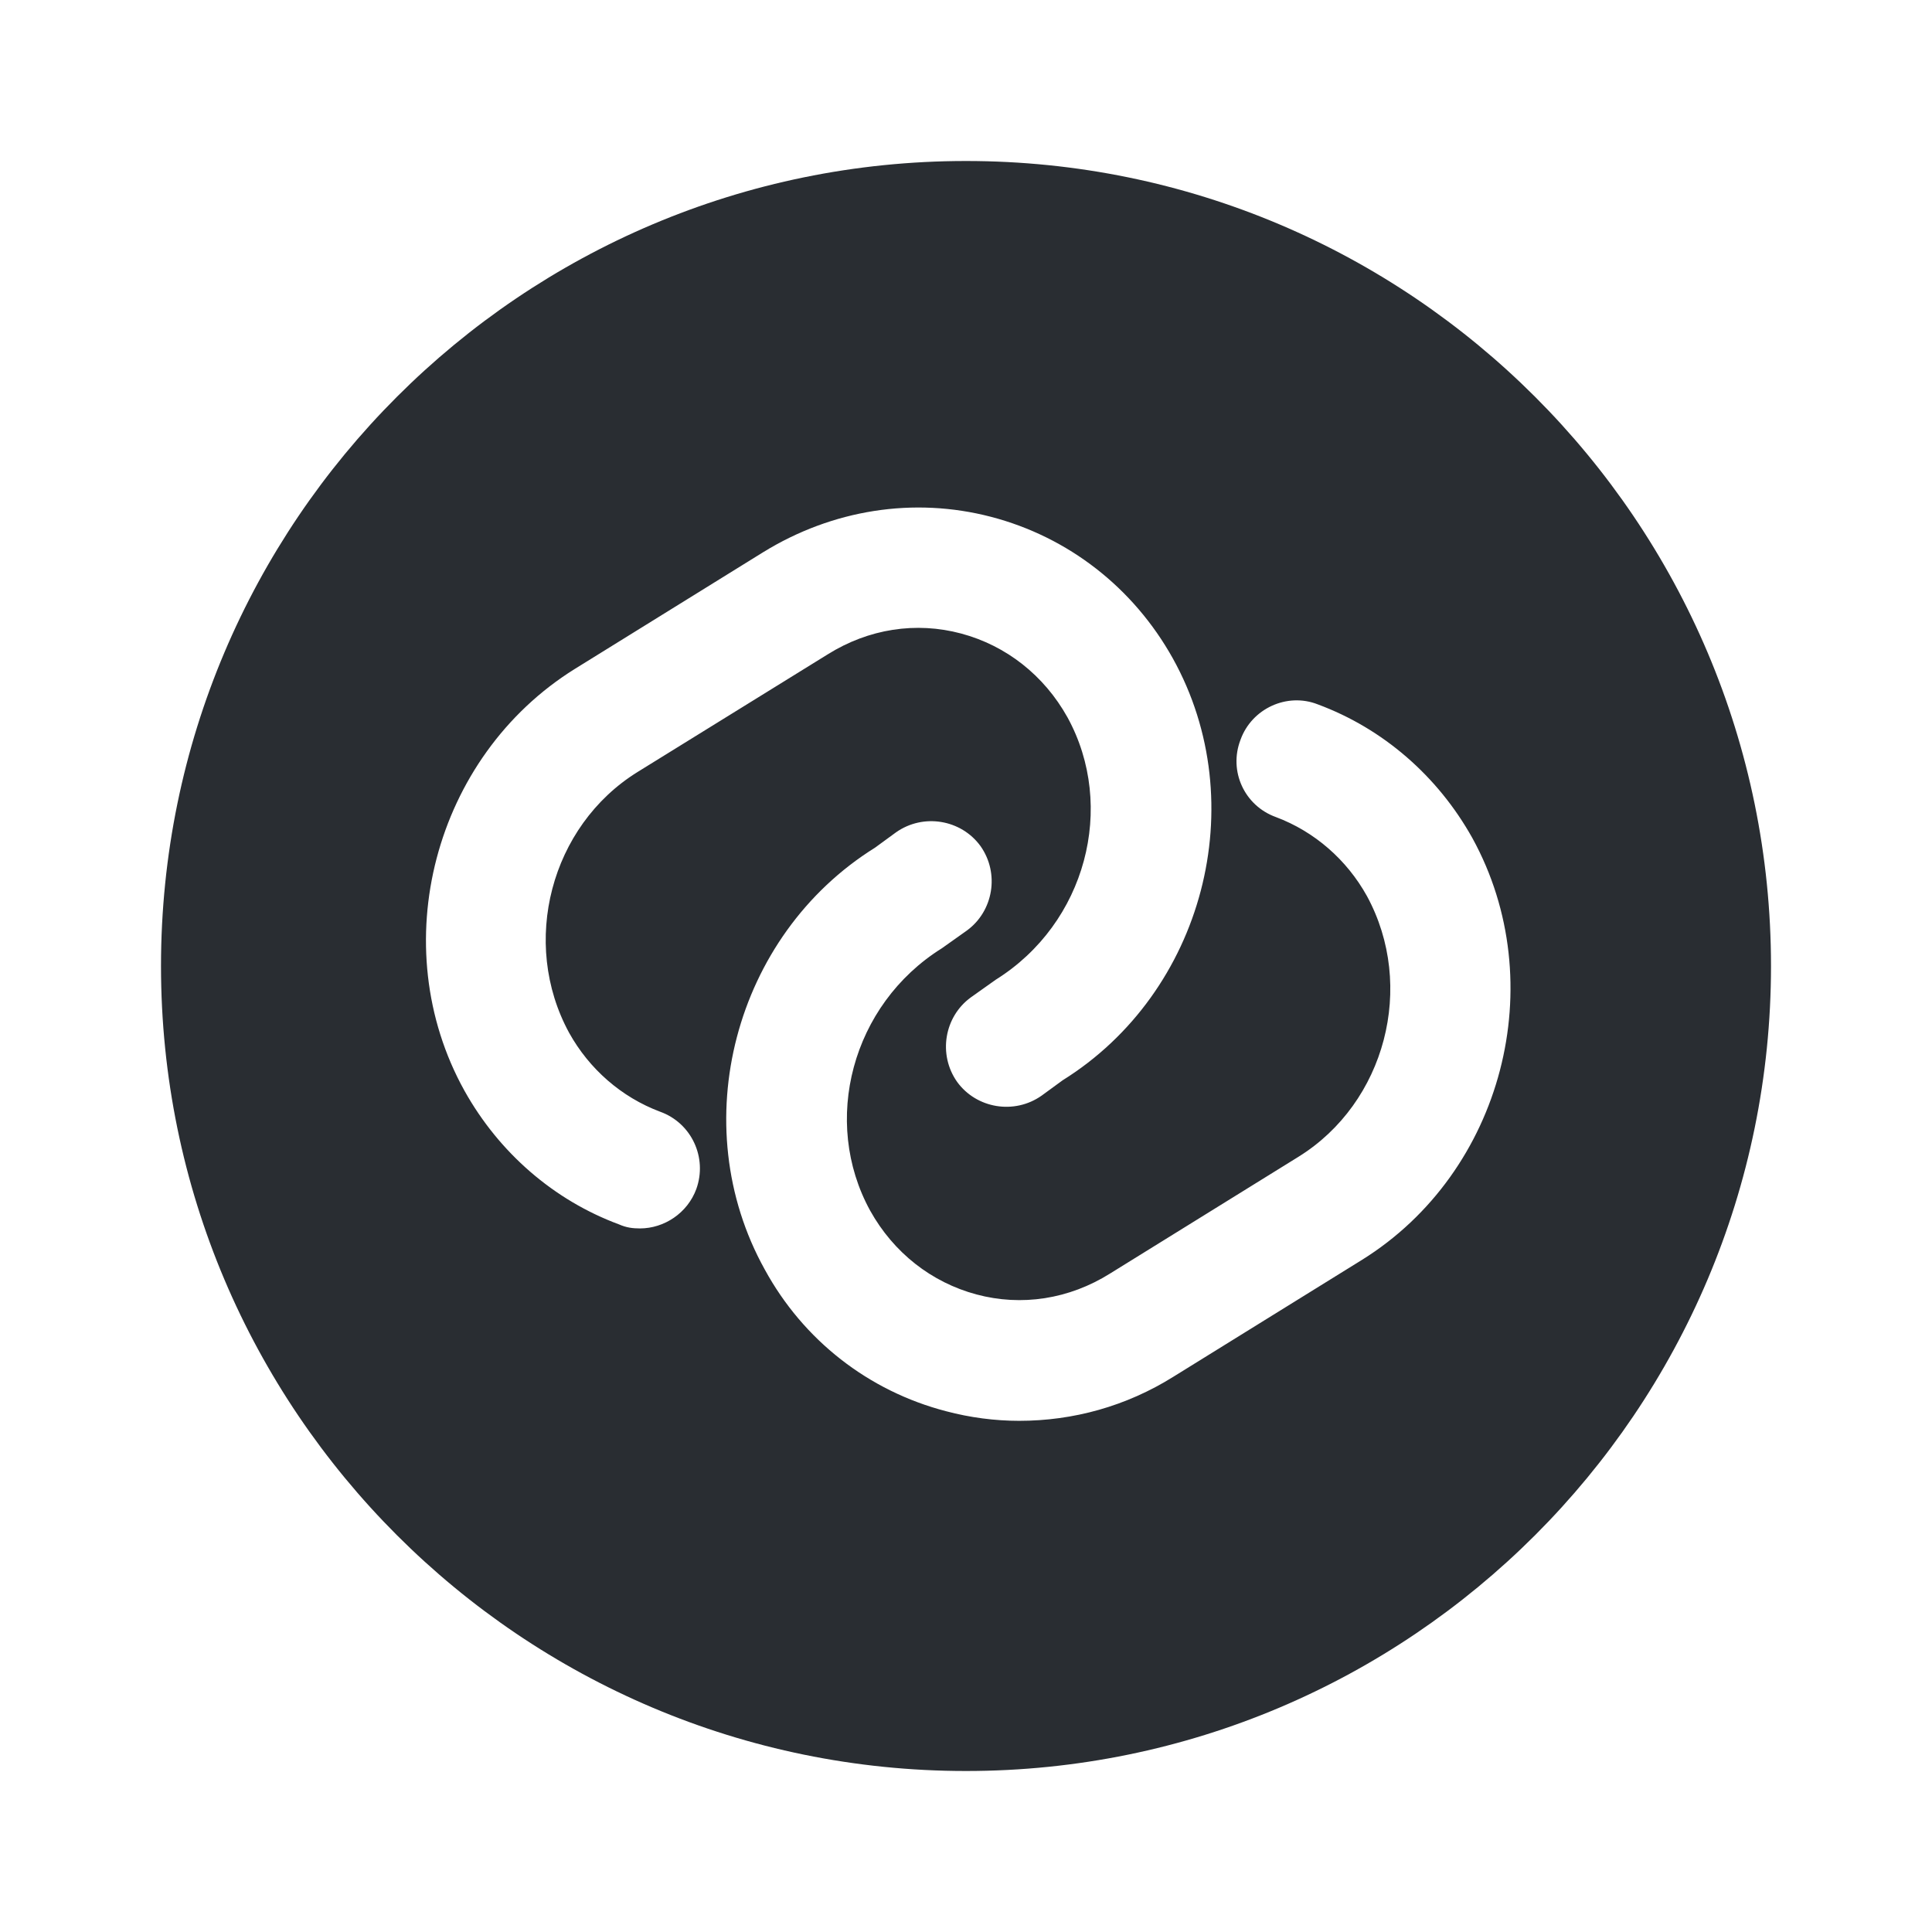
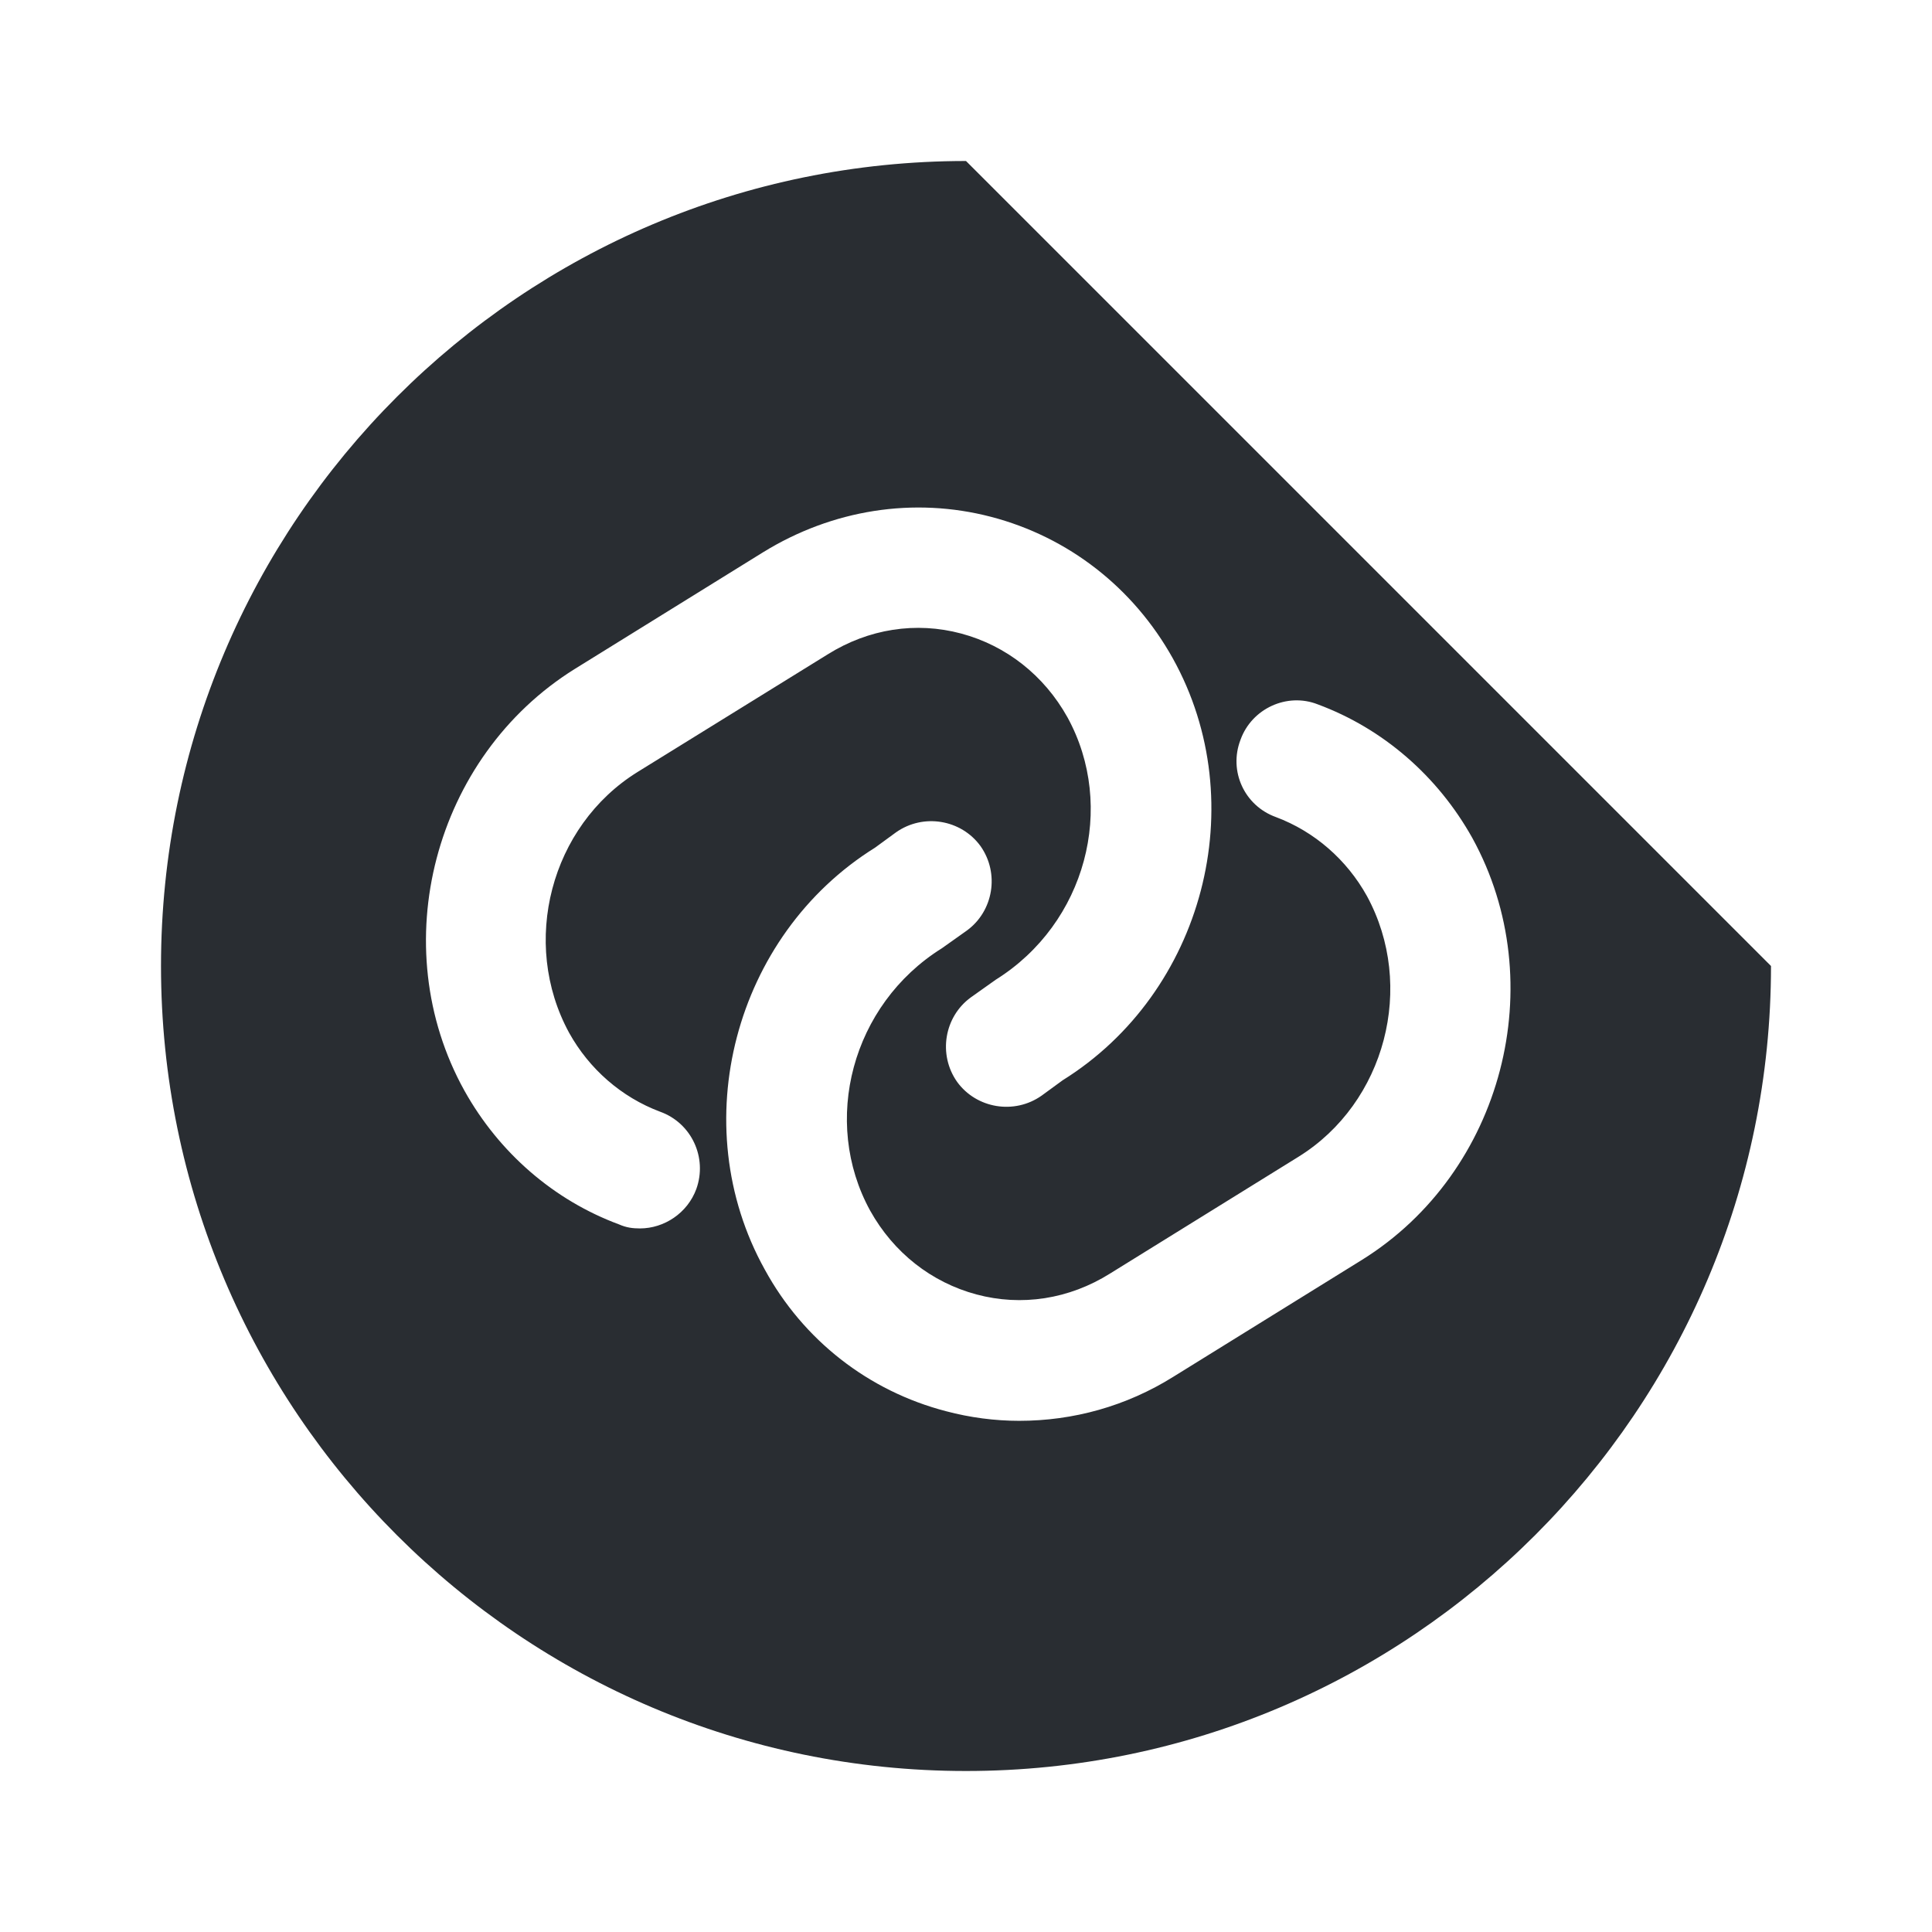
<svg xmlns="http://www.w3.org/2000/svg" width="800px" height="800px" viewBox="0 0 24 24" fill="none">
-   <path d="M12 2C6.48 2 2 6.48 2 12C2 17.52 6.48 22 12 22C17.52 22 22 17.52 22 12C22 6.48 17.52 2 12 2ZM8.65 14.77C8.54 15.07 8.25 15.26 7.95 15.26C7.86 15.26 7.78 15.25 7.69 15.21C6.88 14.91 6.2 14.32 5.77 13.55C4.77 11.75 5.39 9.4 7.14 8.31L9.48 6.86C10.34 6.33 11.35 6.17 12.31 6.42C13.27 6.67 14.08 7.3 14.57 8.18C15.57 9.98 14.95 12.33 13.2 13.42L12.94 13.61C12.6 13.85 12.13 13.77 11.89 13.44C11.65 13.1 11.73 12.63 12.06 12.39L12.37 12.17C13.49 11.47 13.87 10.02 13.26 8.91C12.97 8.39 12.5 8.02 11.94 7.87C11.38 7.72 10.79 7.81 10.28 8.13L7.92 9.59C6.84 10.26 6.46 11.71 7.07 12.83C7.32 13.28 7.72 13.63 8.2 13.81C8.59 13.95 8.79 14.38 8.65 14.77ZM16.92 15.65L14.58 17.1C13.99 17.47 13.33 17.65 12.66 17.65C12.36 17.65 12.05 17.61 11.75 17.53C10.79 17.28 9.98 16.65 9.5 15.77C8.5 13.97 9.12 11.62 10.87 10.53L11.13 10.34C11.47 10.1 11.94 10.18 12.18 10.51C12.42 10.85 12.34 11.32 12.01 11.56L11.7 11.78C10.58 12.48 10.2 13.93 10.81 15.04C11.1 15.56 11.57 15.93 12.13 16.08C12.69 16.23 13.28 16.14 13.79 15.82L16.13 14.37C17.21 13.7 17.59 12.25 16.98 11.13C16.73 10.68 16.33 10.33 15.85 10.15C15.46 10.01 15.26 9.58 15.41 9.19C15.55 8.8 15.99 8.6 16.37 8.75C17.18 9.05 17.86 9.64 18.29 10.41C19.28 12.21 18.67 14.56 16.92 15.65Z" fill="#292D32" />
+   <path d="M12 2C6.48 2 2 6.48 2 12C2 17.52 6.48 22 12 22C17.52 22 22 17.52 22 12ZM8.65 14.77C8.54 15.07 8.25 15.26 7.95 15.26C7.86 15.26 7.78 15.25 7.69 15.21C6.88 14.91 6.2 14.32 5.77 13.55C4.77 11.75 5.39 9.4 7.14 8.31L9.48 6.86C10.34 6.33 11.35 6.17 12.31 6.42C13.27 6.67 14.08 7.3 14.57 8.18C15.57 9.98 14.95 12.33 13.2 13.42L12.94 13.61C12.6 13.85 12.13 13.77 11.89 13.44C11.65 13.1 11.73 12.63 12.06 12.39L12.37 12.17C13.49 11.47 13.87 10.02 13.26 8.91C12.97 8.39 12.5 8.02 11.94 7.87C11.38 7.72 10.79 7.81 10.28 8.13L7.92 9.59C6.84 10.26 6.46 11.71 7.07 12.83C7.32 13.28 7.72 13.63 8.2 13.81C8.59 13.95 8.79 14.38 8.65 14.77ZM16.92 15.65L14.58 17.1C13.99 17.47 13.33 17.65 12.66 17.65C12.36 17.65 12.05 17.61 11.75 17.53C10.79 17.28 9.98 16.65 9.5 15.77C8.5 13.97 9.12 11.62 10.87 10.53L11.13 10.34C11.47 10.1 11.94 10.18 12.18 10.51C12.42 10.85 12.34 11.32 12.01 11.56L11.7 11.78C10.58 12.48 10.2 13.93 10.81 15.04C11.1 15.56 11.57 15.93 12.13 16.08C12.69 16.23 13.28 16.14 13.79 15.82L16.13 14.37C17.21 13.7 17.59 12.25 16.98 11.13C16.73 10.68 16.33 10.33 15.85 10.15C15.46 10.01 15.26 9.58 15.41 9.19C15.55 8.8 15.99 8.6 16.37 8.75C17.18 9.05 17.86 9.64 18.29 10.41C19.28 12.21 18.67 14.56 16.92 15.65Z" fill="#292D32" />
</svg>